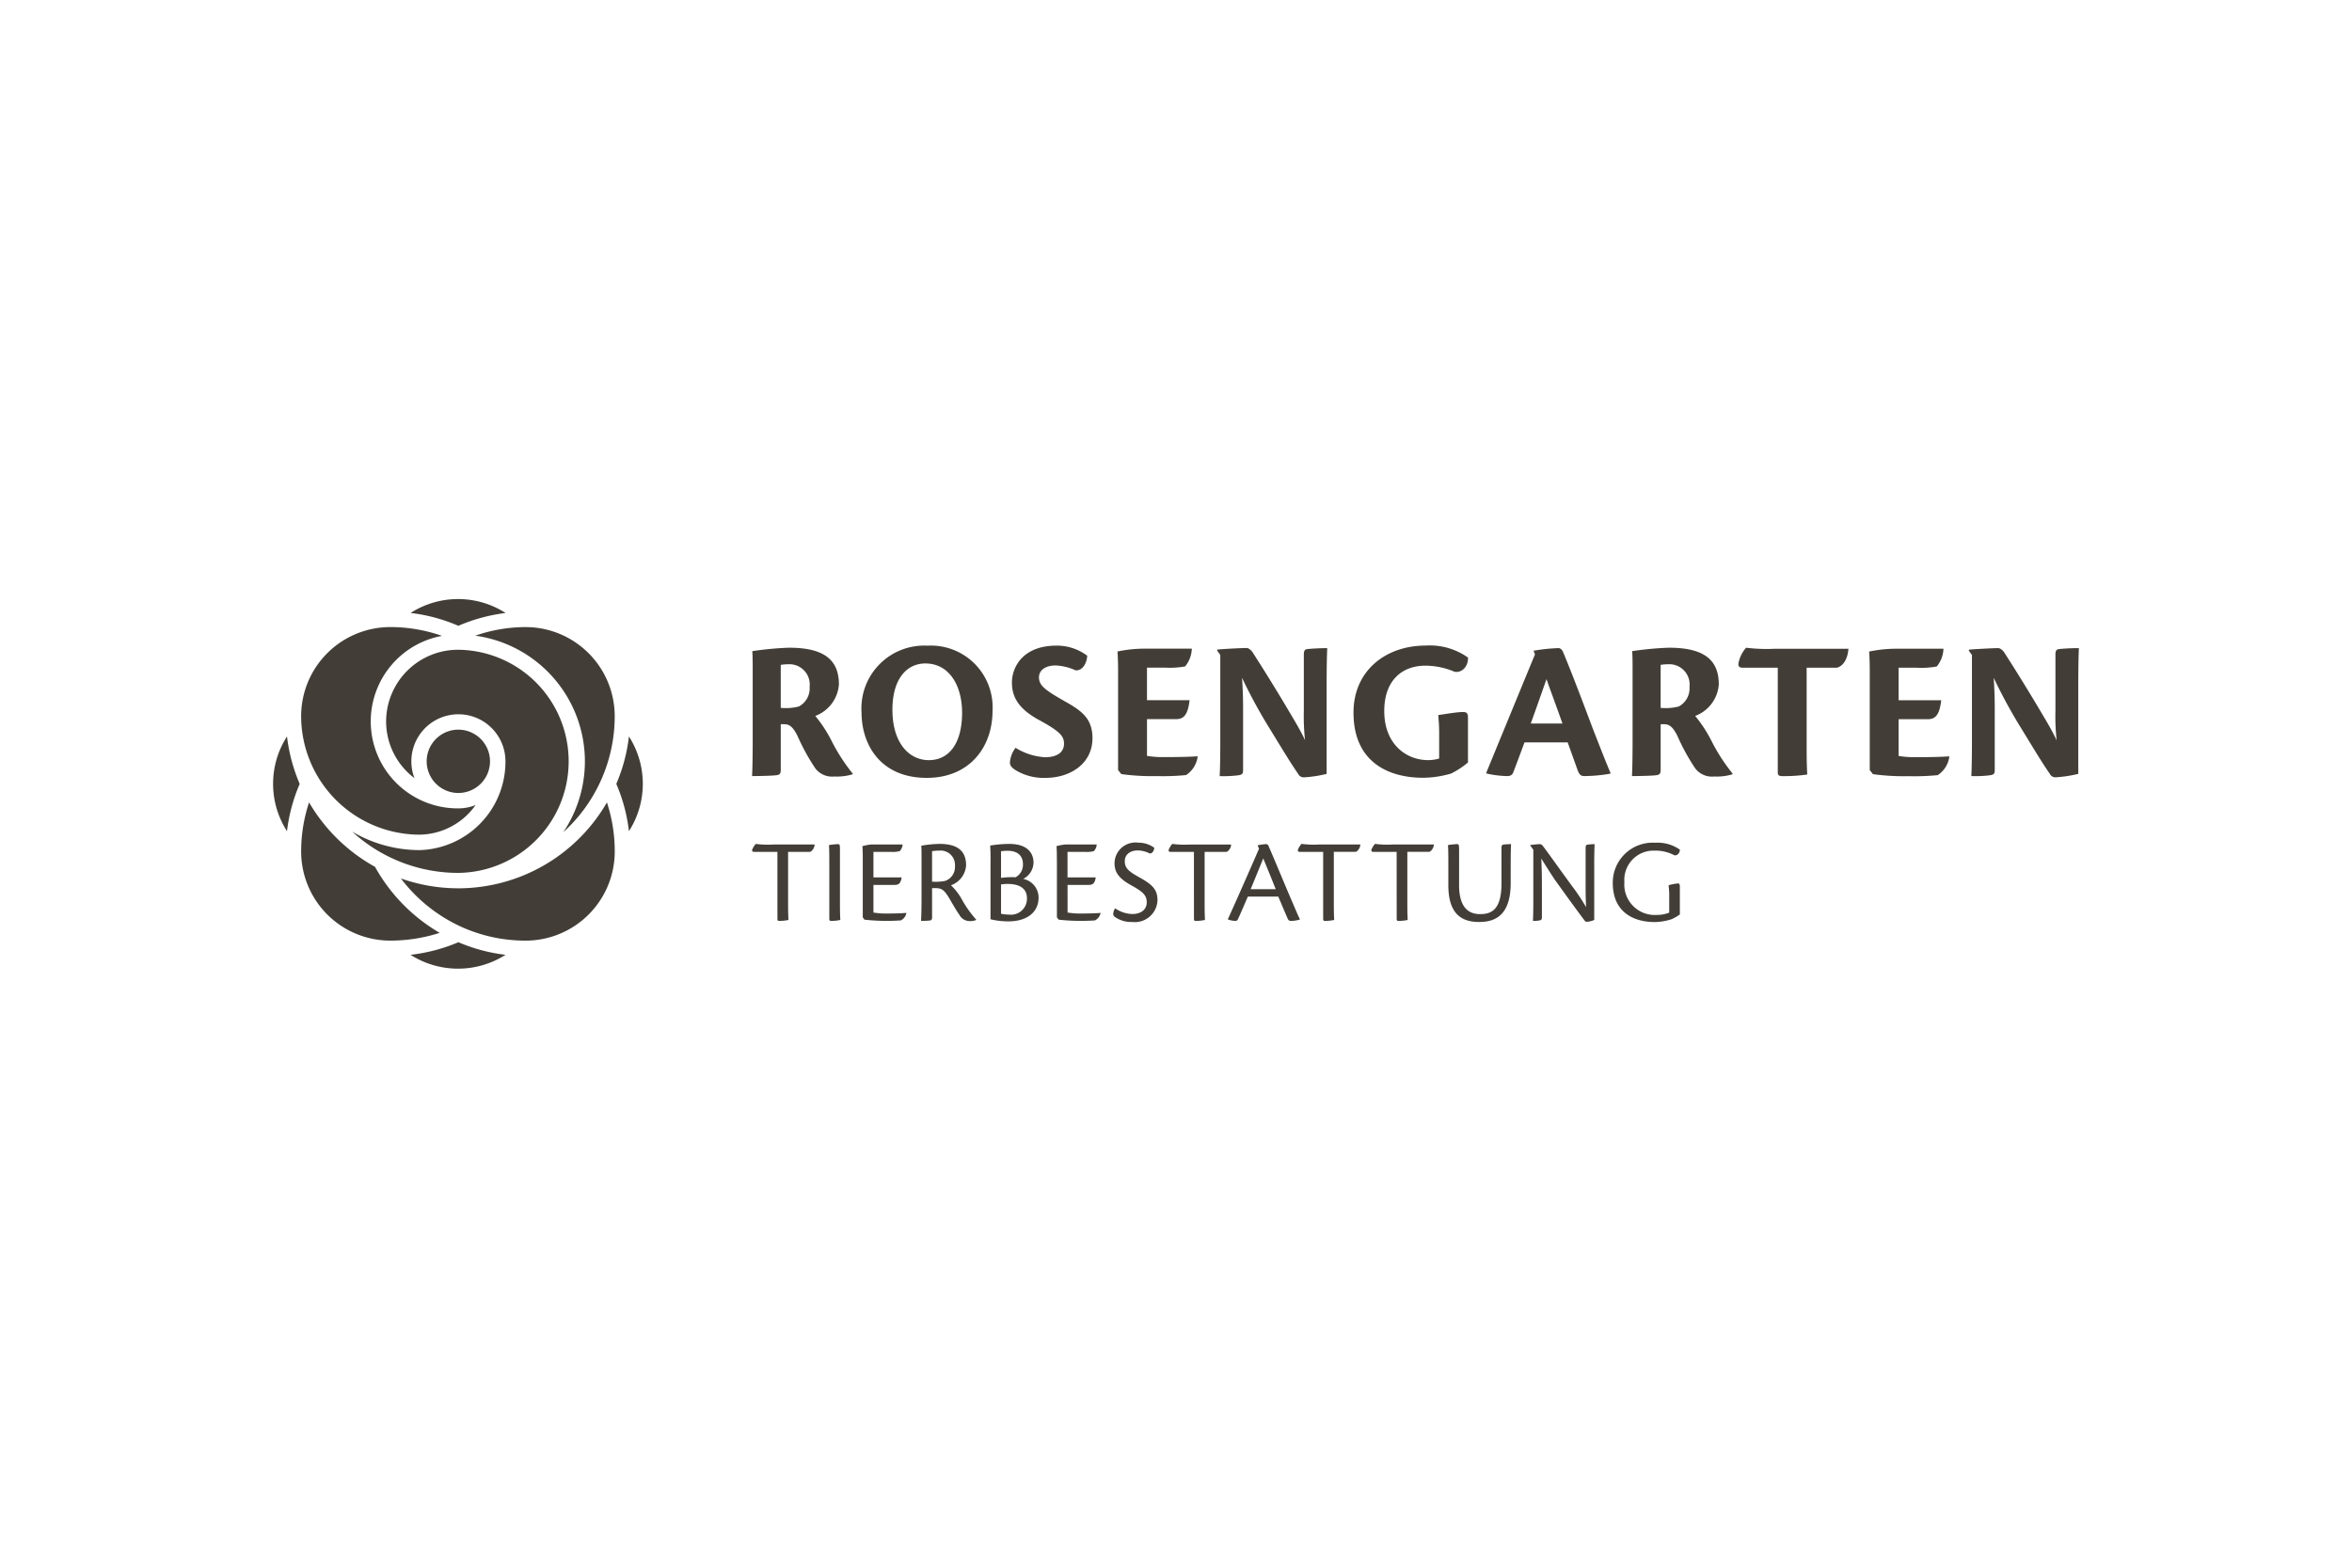
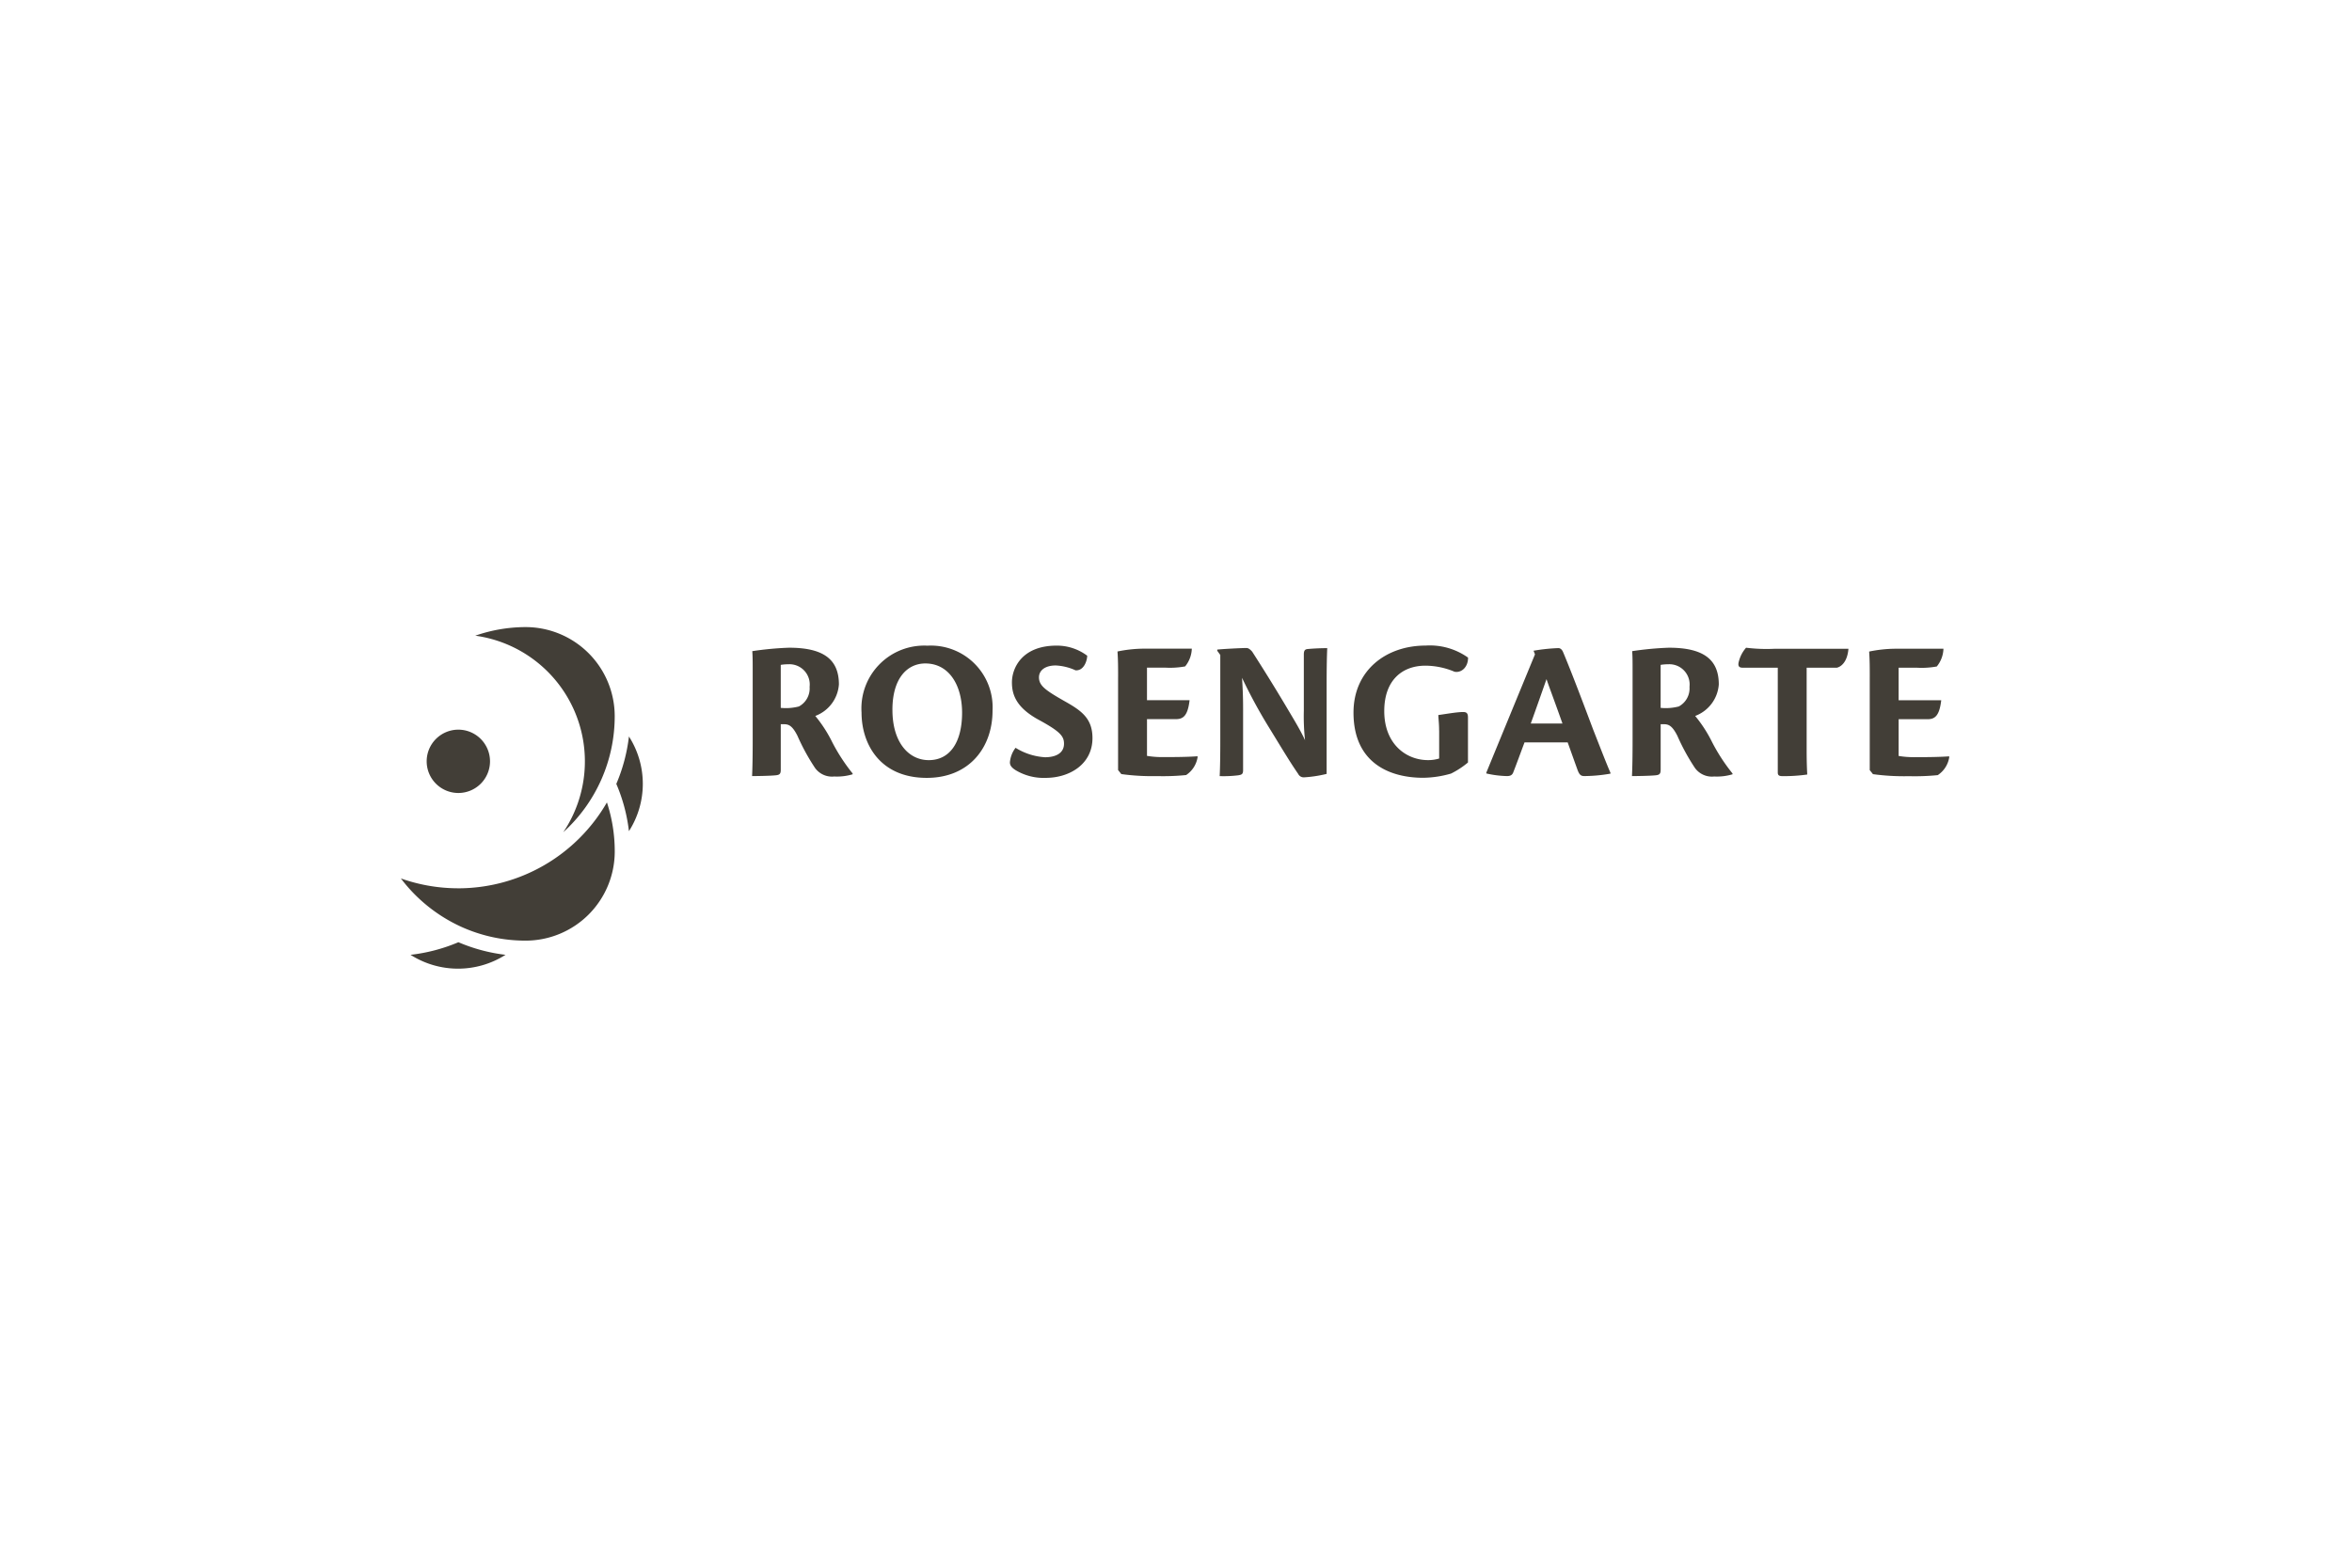
<svg xmlns="http://www.w3.org/2000/svg" width="224" height="149.333" viewBox="0 0 224 149.333">
  <defs>
    <style>.a{fill:none;}.b{fill:#423e37;fill-rule:evenodd;}</style>
  </defs>
  <g transform="translate(-704 -387.666)">
    <rect class="a" width="224" height="149.333" transform="translate(704 387.666)" />
    <g transform="translate(6726.009 -15871.272)">
-       <path class="b" d="M9.707,25.51a16.534,16.534,0,0,1-6.281-6.138,14.8,14.8,0,0,0-.754,4.685,8.492,8.492,0,0,0,8.482,8.481,15.327,15.327,0,0,0,4.712-.739A16.6,16.6,0,0,1,9.708,25.51M0,17.6a8.327,8.327,0,0,0,1.323,4.511A16.251,16.251,0,0,1,2.534,17.61a16.235,16.235,0,0,1-1.21-4.518A8.332,8.332,0,0,0,0,17.605m13.965,4.84a6.639,6.639,0,0,0,5.322-2.82,4.448,4.448,0,0,1-1.644.317A8.285,8.285,0,0,1,16.086,3.509a14.853,14.853,0,0,0-4.933-.838,8.493,8.493,0,0,0-8.482,8.483A11.306,11.306,0,0,0,13.965,22.446m8.172-21.12a8.381,8.381,0,0,0-9.041,0,16.2,16.2,0,0,1,4.547,1.224,16.5,16.5,0,0,1,4.494-1.22" transform="translate(-5996 16316)" />
      <path class="b" d="M28.19,21.416a3.016,3.016,0,1,0,3.016,3.016,3.019,3.019,0,0,0-3.016-3.016" transform="translate(-6006.547 16307.027)" />
-       <path class="b" d="M12.962,25.638A14.934,14.934,0,0,0,23.073,29.57a10.628,10.628,0,0,0-.038-21.255,6.848,6.848,0,0,0-6.84,6.841,6.763,6.763,0,0,0,2.7,5.388,4.481,4.481,0,1,1,8.666-1.6A8.424,8.424,0,0,1,19.4,27.4a12.669,12.669,0,0,1-6.434-1.758" transform="translate(-6001.431 16312.517)" />
      <path class="b" d="M33.491,4.6a14.618,14.618,0,0,0-4.8.819,12.087,12.087,0,0,1,8.379,18.723,14.914,14.914,0,0,0,4.9-11.06A8.492,8.492,0,0,0,33.491,4.6m8.629,14.93a16.145,16.145,0,0,1,1.205,4.51,8.359,8.359,0,0,0,0-9.02,16.277,16.277,0,0,1-1.2,4.509m-19.6,16.289a8.413,8.413,0,0,0,9.046,0,16.249,16.249,0,0,1-4.487-1.2,16.394,16.394,0,0,1-4.559,1.2" transform="translate(-6005.435 16314.073)" />
      <path class="b" d="M26.419,41.523a16.391,16.391,0,0,1-5.473-.938,15.032,15.032,0,0,0,5.737,4.6h0a14.807,14.807,0,0,0,6.148,1.324,8.492,8.492,0,0,0,8.483-8.481,14.9,14.9,0,0,0-.745-4.685,16.362,16.362,0,0,1-14.151,8.182" transform="translate(-6004.776 16302.031)" />
      <path class="b" d="M81.244,13.573a4.911,4.911,0,0,0,1.73-.134,1.95,1.95,0,0,0,1.019-1.866A1.931,1.931,0,0,0,81.956,9.42a4.274,4.274,0,0,0-.712.058v4.1Zm0,5.922c0,.384-.134.461-.461.5-.558.058-1.826.076-2.269.076.038-.769.058-1.9.058-3.517V10.112c0-.942,0-1.4-.038-1.942a30.178,30.178,0,0,1,3.5-.327c3.286,0,4.749,1.116,4.749,3.5a3.47,3.47,0,0,1-2.25,3,12.759,12.759,0,0,1,1.615,2.5,17.558,17.558,0,0,0,1.942,2.981V19.9a5.177,5.177,0,0,1-1.75.211,1.993,1.993,0,0,1-1.826-.808,20.094,20.094,0,0,1-1.673-3.057c-.518-1.038-.884-1.116-1.326-1.116h-.27v4.365Zm10.637-5.729c0,3.114,1.558,4.787,3.461,4.787,2.018,0,3.172-1.712,3.172-4.519,0-2.6-1.23-4.691-3.5-4.691-1.673,0-3.135,1.346-3.135,4.422m9.536.077c0,3.48-2.192,6.4-6.267,6.4-4.442,0-6.21-3.21-6.21-6.229a5.982,5.982,0,0,1,6.287-6.364,5.878,5.878,0,0,1,6.19,6.191m9.016-5.229c-.018.538-.345,1.442-1.114,1.385a5.126,5.126,0,0,0-1.885-.462c-1,0-1.595.462-1.595,1.135,0,.788.615,1.23,2.441,2.268,1.6.9,2.654,1.634,2.654,3.518,0,2.48-2.173,3.787-4.46,3.787a5.169,5.169,0,0,1-2.884-.749c-.385-.251-.519-.461-.519-.731a2.645,2.645,0,0,1,.538-1.385,5.988,5.988,0,0,0,2.807.9c1.039,0,1.807-.4,1.807-1.288,0-.692-.326-1.134-2.287-2.211-2.25-1.191-2.673-2.441-2.673-3.633,0-1.365.961-3.5,4.248-3.5a4.8,4.8,0,0,1,2.923.961m2.941,2.018c0-.923,0-1.576-.058-2.422a12.715,12.715,0,0,1,2.5-.269h4.577a2.793,2.793,0,0,1-.635,1.691,8.034,8.034,0,0,1-1.922.116h-1.711v3.1h4.057c-.173,1.5-.615,1.807-1.307,1.807h-2.749v3.5a8.767,8.767,0,0,0,1.538.115c.749,0,2.231,0,3.25-.077l.038.039a2.514,2.514,0,0,1-1.1,1.749,21.93,21.93,0,0,1-2.75.1,21.61,21.61,0,0,1-3.422-.192l-.308-.385V10.631Zm9.442-2.5v-.1c.423-.058,2.383-.154,2.768-.154.211,0,.366.135.558.346q1.609,2.5,3.135,5.056c.808,1.365,1.441,2.384,1.9,3.384a21.1,21.1,0,0,1-.115-2.807V8.5c0-.442.134-.519.442-.538q.892-.077,1.788-.077c-.039.827-.058,1.942-.058,3.538v8.44a12,12,0,0,1-2.134.327.583.583,0,0,1-.576-.327c-.847-1.231-1.443-2.249-2.885-4.595a48.652,48.652,0,0,1-2.461-4.557c.116,1.769.1,2.749.1,3.73v5.056c0,.385-.116.442-.461.5a11.231,11.231,0,0,1-1.769.077c.039-.769.058-1.884.058-3.5V8.535l-.288-.4Zm21.13,7.594c0-.654-.058-1.019-.076-1.461.73-.1,1.767-.288,2.364-.288.327,0,.461.116.461.519v4.288a8.1,8.1,0,0,1-1.615,1.057,9.9,9.9,0,0,1-2.654.4c-3.133,0-6.633-1.365-6.633-6.21,0-4,3.076-6.383,6.864-6.383A6.271,6.271,0,0,1,146.7,8.785c.019.866-.6,1.48-1.288,1.346a7.192,7.192,0,0,0-2.769-.577c-2.192,0-3.922,1.364-3.922,4.326,0,3.133,2.077,4.671,4.172,4.671a3.608,3.608,0,0,0,1.057-.153V15.725Zm11.748-.654c-.808-2.288-1.326-3.634-1.519-4.23-.4,1.134-.922,2.634-1.5,4.23h3.019ZM152.08,16.86c-.346.923-.866,2.346-1.1,2.923-.1.192-.25.288-.577.288a9.686,9.686,0,0,1-1.962-.25v-.077c.962-2.346,3.864-9.4,4.634-11.267l-.135-.346a17.151,17.151,0,0,1,2.365-.25c.155,0,.327.1.442.366.9,2.133,2.25,5.748,2.865,7.382.808,2.057,1.269,3.249,1.653,4.133v.077a14.9,14.9,0,0,1-2.48.231c-.327,0-.481-.1-.673-.634-.346-.961-.6-1.673-.923-2.576Zm12.962-3.287a4.918,4.918,0,0,0,1.731-.134,1.951,1.951,0,0,0,1.019-1.866,1.931,1.931,0,0,0-2.038-2.153,4.272,4.272,0,0,0-.711.058v4.1Zm0,5.922c0,.384-.134.461-.461.5-.558.058-1.826.076-2.268.076.038-.769.058-1.9.058-3.517V10.112c0-.942,0-1.4-.039-1.942a30.192,30.192,0,0,1,3.5-.327c3.287,0,4.75,1.116,4.75,3.5a3.471,3.471,0,0,1-2.25,3,12.814,12.814,0,0,1,1.615,2.5,17.564,17.564,0,0,0,1.942,2.981V19.9a5.173,5.173,0,0,1-1.749.211,1.993,1.993,0,0,1-1.826-.808,20.092,20.092,0,0,1-1.673-3.057c-.519-1.038-.884-1.116-1.326-1.116h-.269v4.365ZM176.2,9.747h-3.346c-.345,0-.5-.154-.345-.654a3.113,3.113,0,0,1,.672-1.249,15.993,15.993,0,0,0,2.73.1h7.018c-.1,1.23-.673,1.711-1.116,1.807h-2.864v7.825c0,1.327.039,1.962.058,2.346a15.512,15.512,0,0,1-2.346.154c-.308,0-.462-.058-.462-.346V9.747Zm8.759.884c0-.923,0-1.576-.058-2.422a12.722,12.722,0,0,1,2.5-.269h4.576a2.8,2.8,0,0,1-.634,1.691,8.051,8.051,0,0,1-1.923.116h-1.711v3.1h4.057c-.173,1.5-.615,1.807-1.307,1.807h-2.749v3.5a8.78,8.78,0,0,0,1.538.115c.75,0,2.231,0,3.25-.077l.038.039a2.509,2.509,0,0,1-1.1,1.749,21.917,21.917,0,0,1-2.749.1,21.626,21.626,0,0,1-3.422-.192l-.307-.385V10.631Z" transform="translate(-6028.896 16312.794)" />
      <g transform="translate(-5834.498 16320.676)">
-         <path class="b" d="M.466.73v-.1C.889.577,2.85.48,3.234.48c.211,0,.365.135.558.346Q5.4,3.328,6.926,5.882c.808,1.365,1.441,2.384,1.9,3.384a21.01,21.01,0,0,1-.116-2.807V1.1c0-.442.134-.519.442-.539Q10.048.48,10.944.48c-.038.827-.058,1.942-.058,3.538v8.439a11.916,11.916,0,0,1-2.134.327.584.584,0,0,1-.576-.327c-.847-1.23-1.443-2.249-2.884-4.595A48.805,48.805,0,0,1,2.83,3.307c.116,1.768.1,2.749.1,3.73v5.056c0,.385-.116.442-.462.5A11.232,11.232,0,0,1,.7,12.669c.039-.769.058-1.884.058-3.5V1.134L.465.73Z" transform="translate(-0.465 -0.48)" />
-       </g>
-       <path class="b" d="M80.926,40.824h-2.2c-.173,0-.254-.069-.185-.254a1.936,1.936,0,0,1,.323-.507,9,9,0,0,0,1.719.057h3.886a.856.856,0,0,1-.415.7h-2.11V45.9c0,.8.023,1.176.034,1.407a4.274,4.274,0,0,1-.876.093c-.116,0-.174-.035-.174-.208Zm4.942.807c0-.773-.012-1.246-.035-1.453a6.267,6.267,0,0,1,.865-.093c.173,0,.185.081.185.6V45.9c0,.8.023,1.176.035,1.407a4.2,4.2,0,0,1-.866.093c-.127,0-.184-.035-.184-.22Zm3.187.1c0-.542,0-1.015-.035-1.453a4.452,4.452,0,0,1,.9-.162h2.929a.99.99,0,0,1-.277.635,2.709,2.709,0,0,1-.912.069H90.072v2.434h2.687c-.093.623-.322.715-.7.715H90.072V46.6a7.174,7.174,0,0,0,1.407.093c.519,0,1.257-.012,1.707-.058l.023.023a.992.992,0,0,1-.531.692,19.354,19.354,0,0,1-3.46-.07l-.163-.219V41.735Zm6.6,1.927a4.793,4.793,0,0,0,1.246-.07,1.4,1.4,0,0,0,.934-1.407,1.364,1.364,0,0,0-1.5-1.476,3.011,3.011,0,0,0-.68.058v2.9Zm0,3.413c0,.208-.058.254-.207.289a7.8,7.8,0,0,1-.842.035c.023-.462.046-1.142.046-2.1V41.434c0-.565,0-.842-.023-1.2a11.373,11.373,0,0,1,1.73-.173c1.534,0,2.537.53,2.537,2.041a2.16,2.16,0,0,1-1.441,1.9,5.629,5.629,0,0,1,1.095,1.454,10.607,10.607,0,0,0,1.3,1.811v.046a1.466,1.466,0,0,1-.668.1,1.108,1.108,0,0,1-.924-.589c-.392-.576-.564-.9-.991-1.626-.45-.726-.669-.923-1.3-.923h-.311v2.791Zm6.569-.357a3.131,3.131,0,0,0,.738.081,1.527,1.527,0,0,0,1.731-1.557c0-.912-.693-1.361-1.811-1.361a4.05,4.05,0,0,0-.658.046v2.791Zm0-3.414a7.137,7.137,0,0,1,1.385-.058,1.354,1.354,0,0,0,.7-1.268c0-.715-.437-1.257-1.465-1.257a5.164,5.164,0,0,0-.622.046Zm-1-1.569c0-.612,0-.946-.035-1.511A11.581,11.581,0,0,1,103,40.063c2.053,0,2.318,1.2,2.318,1.776a1.792,1.792,0,0,1-.98,1.557A1.82,1.82,0,0,1,105.8,45.16c0,1.522-1.245,2.283-2.872,2.283a7.257,7.257,0,0,1-1.707-.2V41.735Zm6.317,0c0-.542,0-1.015-.035-1.453a4.43,4.43,0,0,1,.9-.162h2.93a.985.985,0,0,1-.278.635,2.7,2.7,0,0,1-.91.069h-1.592v2.434h2.688c-.093.623-.324.715-.7.715h-1.984V46.6a7.188,7.188,0,0,0,1.408.093c.518,0,1.257-.012,1.708-.058l.023.023a.992.992,0,0,1-.531.692,19.348,19.348,0,0,1-3.459-.07l-.163-.219V41.735Zm9.272-1.3c0,.22-.149.554-.427.543a2.631,2.631,0,0,0-1.141-.289c-.612,0-1.235.3-1.235,1.038,0,.68.427.992,1.442,1.557,1.211.68,1.673,1.142,1.673,2.157a2.165,2.165,0,0,1-2.411,2.065,2.715,2.715,0,0,1-1.6-.45.373.373,0,0,1-.207-.311,1.074,1.074,0,0,1,.184-.543,2.985,2.985,0,0,0,1.638.543c.818,0,1.372-.415,1.372-1.118s-.415-1.027-1.534-1.65c-1.361-.75-1.534-1.441-1.534-2.111a2,2,0,0,1,2.284-1.914,2.5,2.5,0,0,1,1.5.484m3.777.393h-2.2c-.173,0-.254-.069-.185-.254a1.89,1.89,0,0,1,.324-.507,9,9,0,0,0,1.719.057h3.886a.858.858,0,0,1-.415.7h-2.11V45.9c0,.8.023,1.176.034,1.407a4.281,4.281,0,0,1-.877.093c-.114,0-.173-.035-.173-.208Zm7.791,3.552c-.623-1.569-1.027-2.537-1.188-2.929-.38.923-.75,1.845-1.2,2.929Zm-2.653.7c-.4.924-.761,1.777-.958,2.181-.034.092-.115.138-.254.138a2.161,2.161,0,0,1-.691-.138l.012-.058c.657-1.419,2.572-5.791,2.953-6.679l-.138-.323a5.046,5.046,0,0,1,.8-.115.26.26,0,0,1,.254.2c.53,1.211,1.546,3.668,2,4.728.473,1.084.761,1.8.97,2.215v.046a3.119,3.119,0,0,1-.877.126c-.138,0-.231-.069-.335-.346-.265-.6-.45-1.062-.842-1.973h-2.884Zm7.169-4.255h-2.2c-.173,0-.255-.069-.185-.254a1.908,1.908,0,0,1,.322-.507,9,9,0,0,0,1.719.057h3.887a.86.86,0,0,1-.415.7h-2.111V45.9c0,.8.023,1.176.035,1.407a4.286,4.286,0,0,1-.877.093c-.115,0-.173-.035-.173-.208V40.824Zm7,0h-2.2c-.173,0-.254-.069-.185-.254a1.906,1.906,0,0,1,.323-.507,8.99,8.99,0,0,0,1.719.057h3.887a.86.86,0,0,1-.415.7h-2.111V45.9c0,.8.023,1.176.035,1.407a4.286,4.286,0,0,1-.877.093c-.115,0-.172-.035-.172-.208Zm5.946,3.16c0,2.4,1.143,2.769,2.009,2.769,1.026,0,2.029-.37,2.029-2.918V40.408c0-.219.093-.265.22-.289q.345-.031.692-.035c-.023.45-.035,1.131-.035,2.089V43.8c0,3.311-1.741,3.7-3.021,3.7-1.73,0-2.918-.842-2.918-3.518v-2.33c0-.773-.012-1.246-.035-1.476a6.613,6.613,0,0,1,.854-.093c.185,0,.207.07.207.624v3.275Zm6.775-3.76v-.046a8.226,8.226,0,0,1,.935-.092.44.44,0,0,1,.288.2c.393.5,1.535,2.122,2.7,3.714a19.758,19.758,0,0,1,1.4,2.087c-.058-1.165-.046-1.834-.046-2.422V40.454c0-.265.07-.311.22-.323a4.867,4.867,0,0,1,.634-.046q-.04,1.061-.034,2.122v5.1a2.019,2.019,0,0,1-.715.174.243.243,0,0,1-.186-.093c-.772-1.027-1.856-2.526-2.859-3.922q-.657-.993-1.281-2.007c.057,1.373.057,1.984.057,2.573v2.976c0,.277-.069.311-.23.346a3.57,3.57,0,0,1-.623.046c.024-.462.035-1.131.035-2.1V40.616l-.288-.392Zm13.236,5.087A8.624,8.624,0,0,0,165.8,44a5,5,0,0,1,.889-.173c.127,0,.184.07.184.311v2.642a3.807,3.807,0,0,1-.808.462,5.3,5.3,0,0,1-1.58.265c-2.03,0-4-.946-4-3.725a3.8,3.8,0,0,1,4.048-3.829,3.659,3.659,0,0,1,2.341.658c0,.322-.253.6-.53.53a3.863,3.863,0,0,0-1.869-.438,2.786,2.786,0,0,0-2.884,3,2.9,2.9,0,0,0,3.08,3.125,3.136,3.136,0,0,0,1.188-.218V45.311Z" transform="translate(-6028.896 16299.263)" />
+         </g>
    </g>
  </g>
</svg>